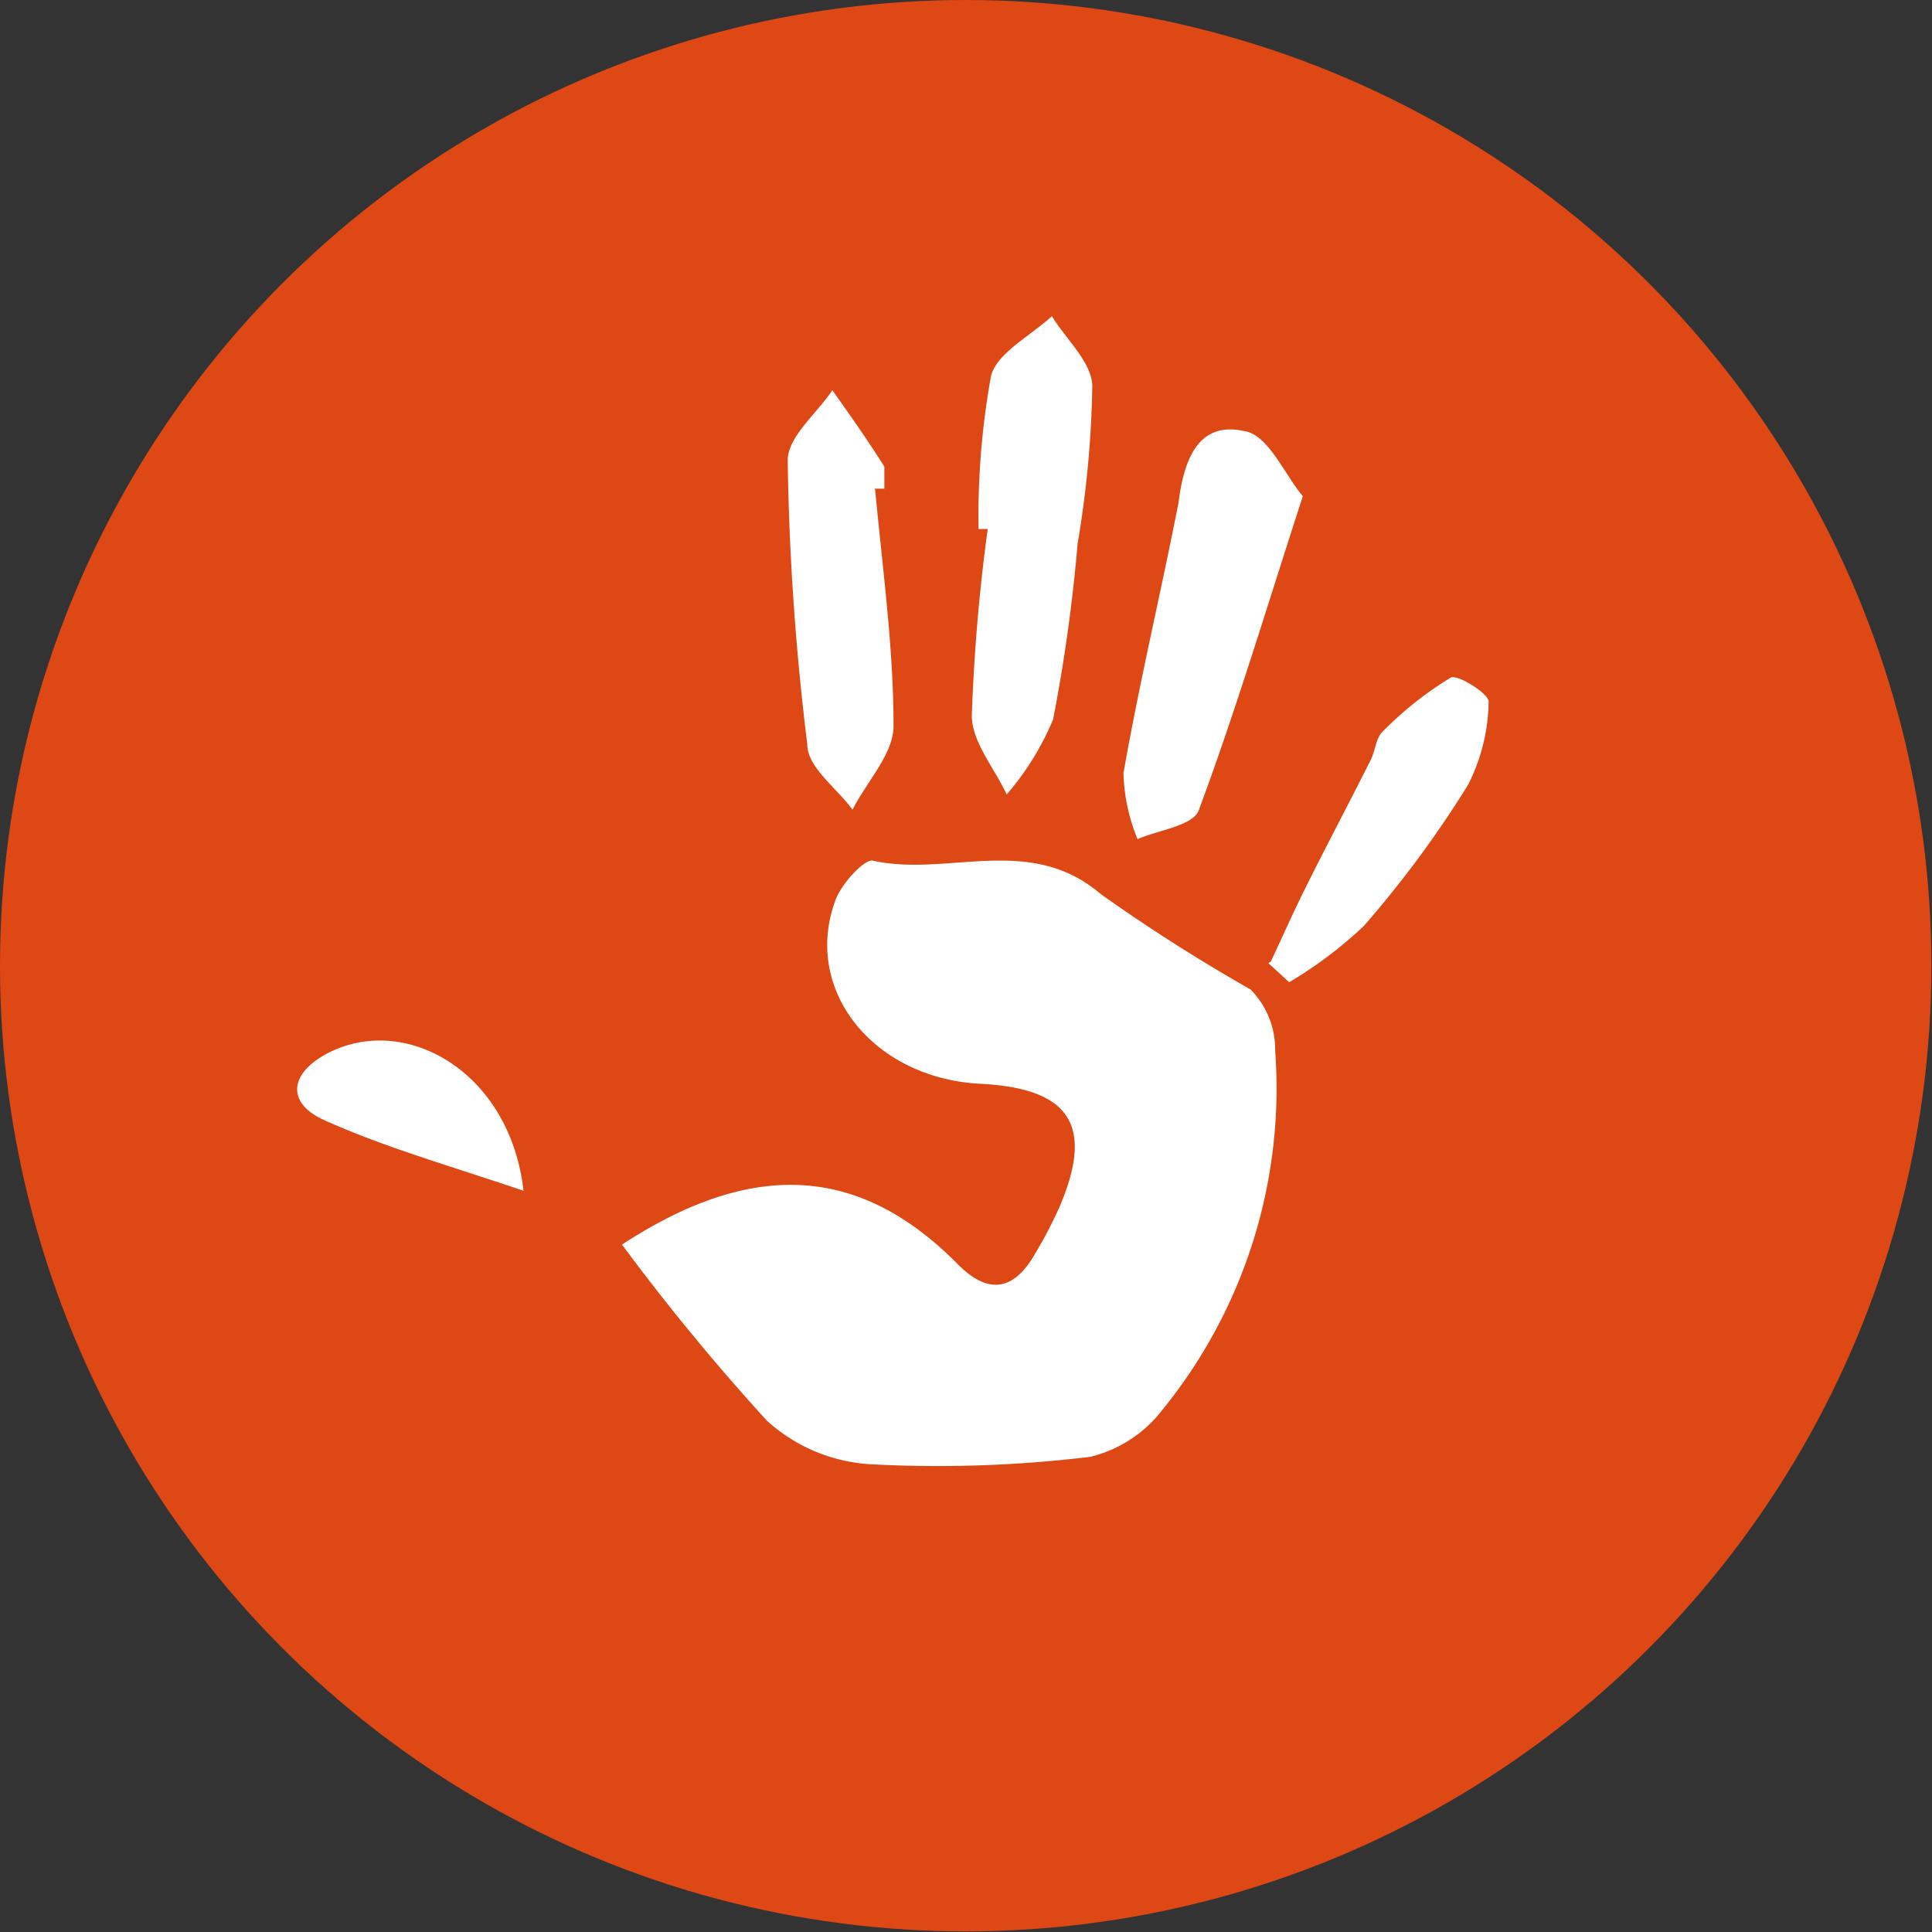
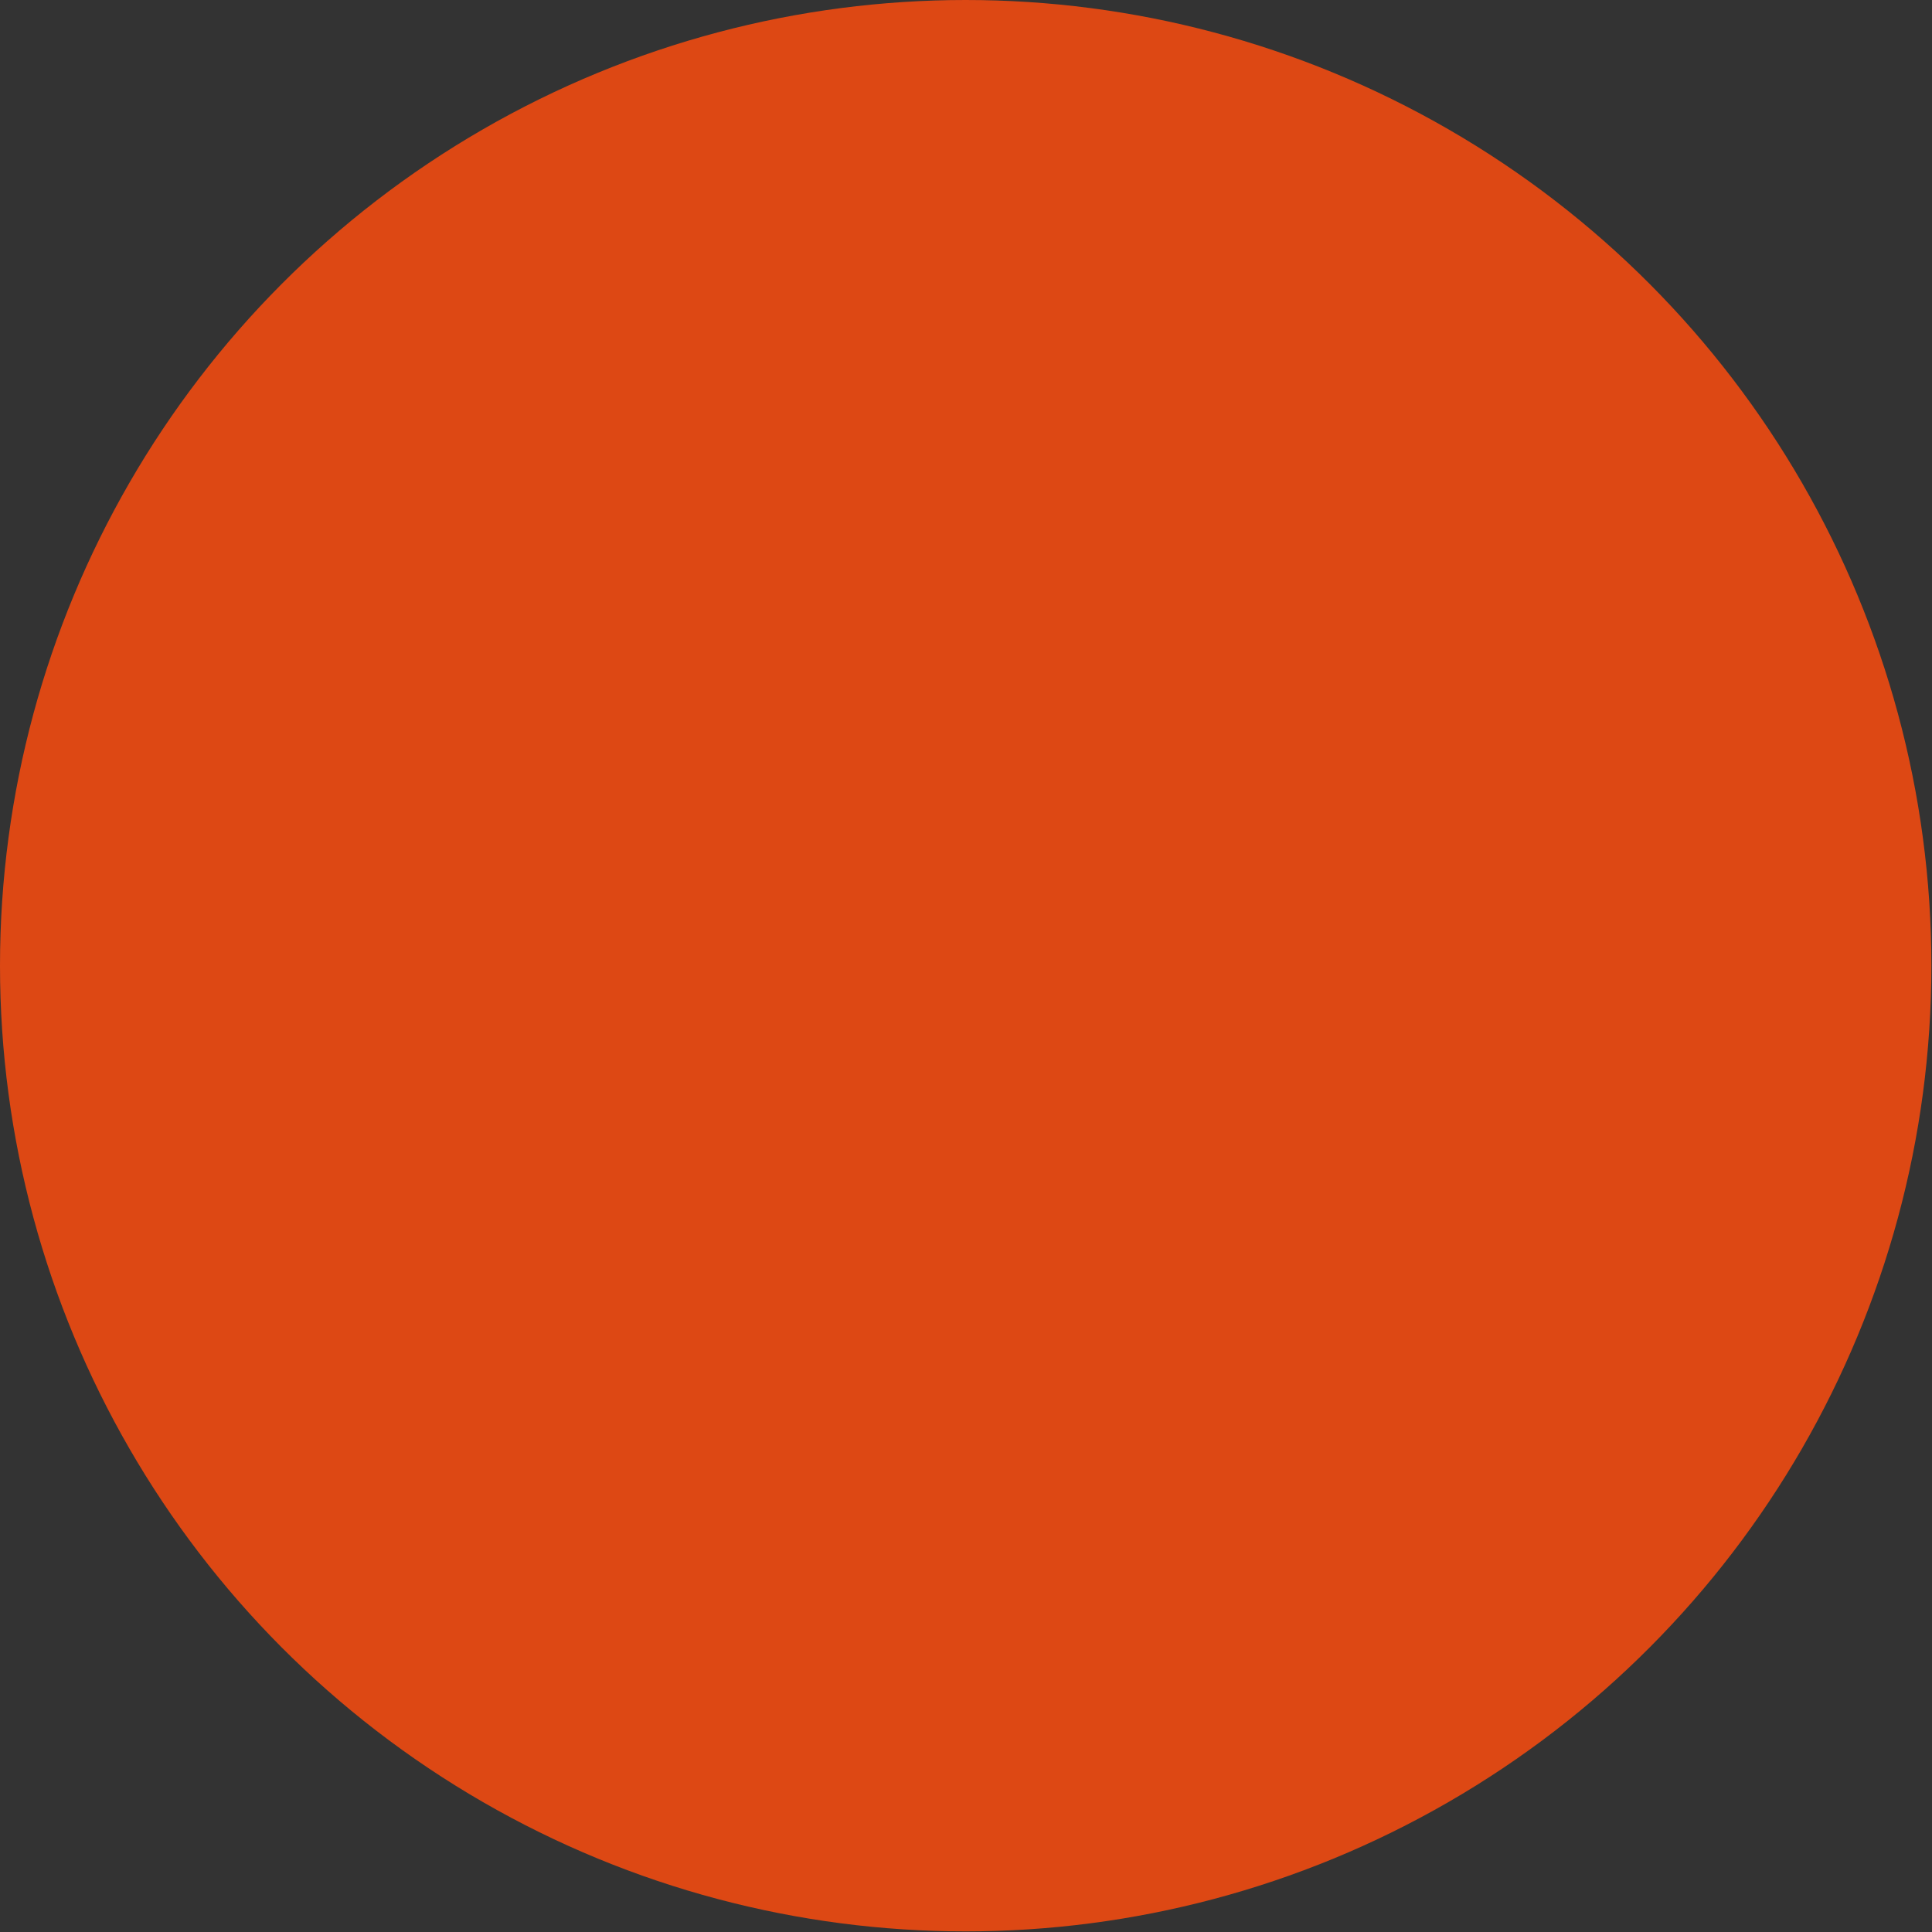
<svg xmlns="http://www.w3.org/2000/svg" viewBox="0 0 31.59 31.59">
  <rect x="0" y="0" width="31.59" height="31.59" fill="#333333" stroke="none" />
  <defs>
    <style>.cls-1{fill:#dd4814;}.cls-2{fill:#fff;}</style>
  </defs>
  <title>search-icon</title>
  <g id="Layer_2" data-name="Layer 2">
    <g id="Layer_1-2" data-name="Layer 1">
      <circle class="cls-1" cx="15.79" cy="15.79" r="15.79" />
-       <path class="cls-2" d="M10.17,20.35a36.44,36.44,0,0,0,2.37,2.88,2.76,2.76,0,0,0,1.66.71,20.62,20.62,0,0,0,3.63-.12A2.12,2.12,0,0,0,19,23.06a8.33,8.33,0,0,0,1.85-5.88,1.4,1.4,0,0,0-.4-1A28.71,28.71,0,0,1,18,14.62c-1.17-1-2.51-.27-3.74-.55-.15,0-.5.38-.6.65-.54,1.46.61,2.9,2.35,3,1.49.07,1.88.68,1.32,2a7,7,0,0,1-.4.77q-.53.94-1.28.17C14,19,12.24,19,10.17,20.35M16,8.65h.15a30.33,30.33,0,0,0-.26,3.05c0,.43.37.86.57,1.29a4.51,4.51,0,0,0,.76-1.23,27.22,27.22,0,0,0,.4-2.87,16.93,16.93,0,0,0,.24-2.57c0-.39-.43-.77-.66-1.15-.36.33-.93.62-1,1A12.9,12.9,0,0,0,16,8.65m5.3-.54c-.29-.34-.56-1-.95-1.06-.79-.18-1,.53-1.08,1.17-.29,1.48-.64,2.94-.9,4.42a3,3,0,0,0,.23,1.08c.35-.15.91-.22,1-.47.6-1.61,1.09-3.25,1.7-5.13m-7-.13.16,0c0-.12,0-.28,0-.36-.27-.43-.56-.84-.85-1.25-.26.39-.74.77-.73,1.16a42.48,42.48,0,0,0,.32,4.63c0,.38.48.71.74,1.07.23-.46.67-.91.67-1.37,0-1.29-.18-2.57-.3-3.86m6.43,7.74.34.31a6.86,6.86,0,0,0,1.22-.92A17.59,17.59,0,0,0,24,12.84a3.07,3.07,0,0,0,.34-1.37c0-.13-.51-.45-.62-.39a5.76,5.76,0,0,0-1.11.88c-.11.1-.12.3-.19.45-.36.72-.74,1.43-1.1,2.16-.19.38-.36.77-.54,1.15M8.56,19.47c-.22-1.94-1.92-2.91-3.2-2.25-.63.33-.68.81-.07,1.09,1,.45,2,.73,3.27,1.16" />
    </g>
  </g>
</svg>